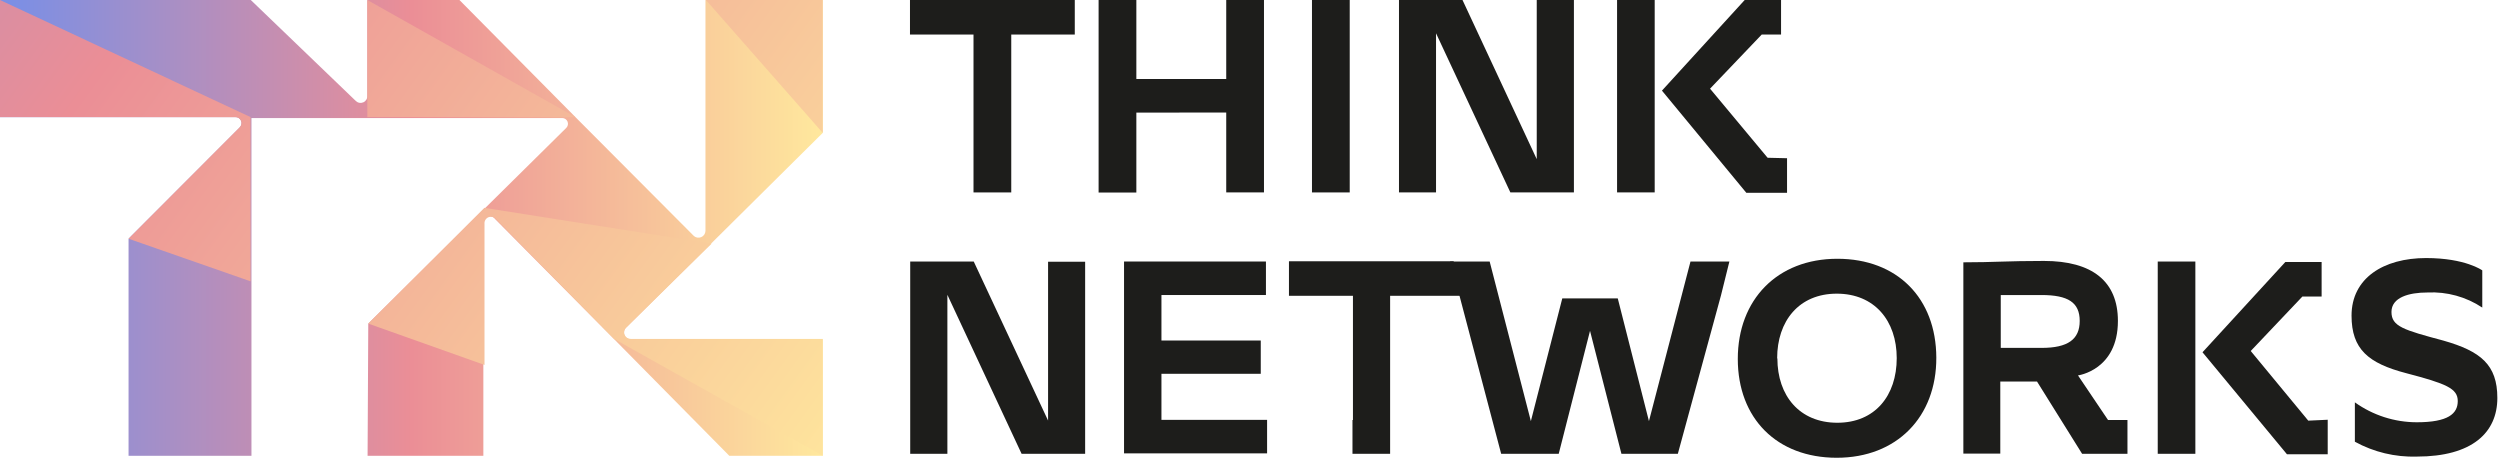
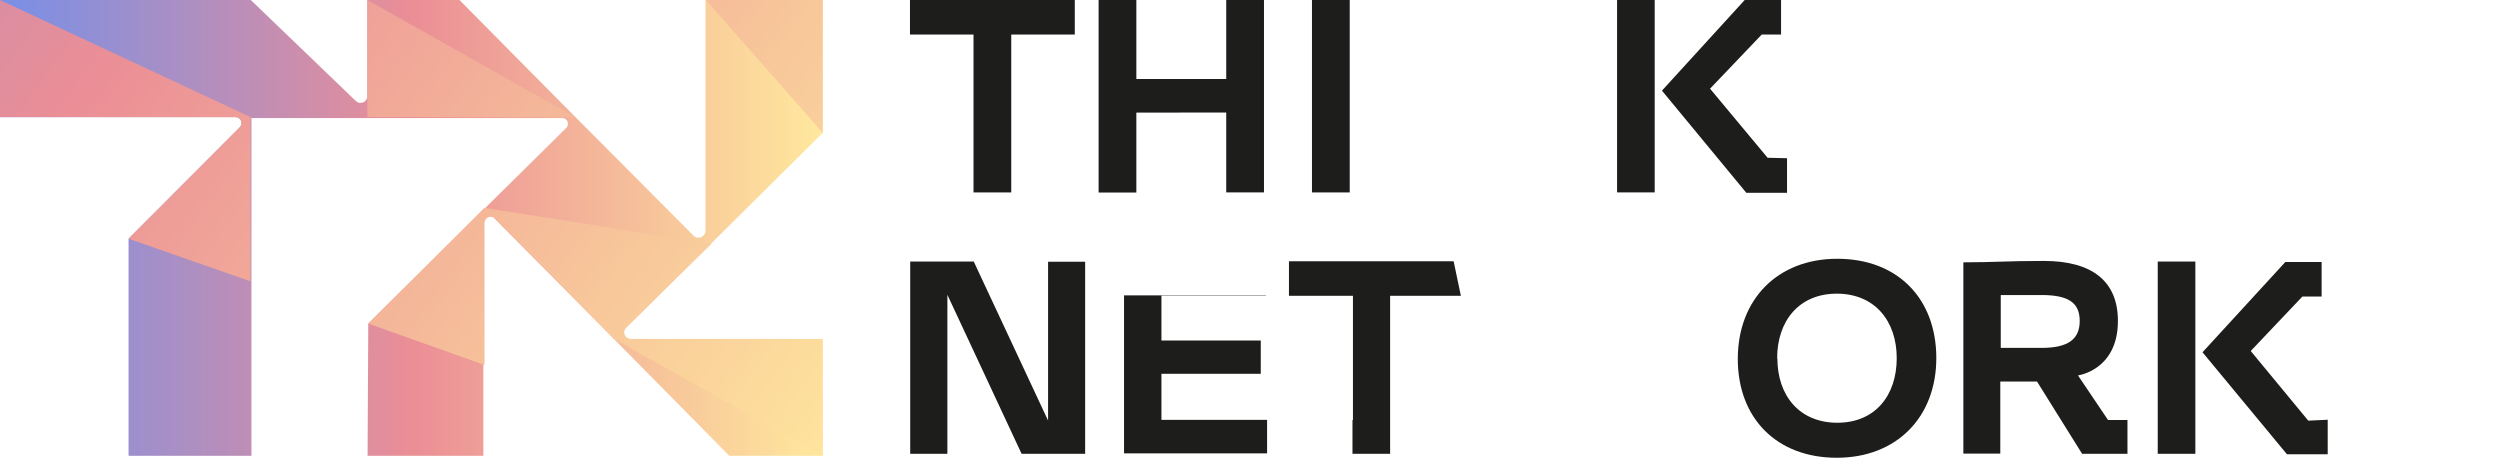
<svg xmlns="http://www.w3.org/2000/svg" width="213" height="39" viewBox="0 0 213 39" fill="none">
  <path d="M82.943 13.51V2.943H77.53V0H91.571V2.943H86.159V13.51V16.395H82.943V13.51Z" fill="#1D1D1B" />
  <path d="M96.817 9.595V13.52V16.404H93.601V13.51V2.885V0H96.817V2.885V6.731H104.475V2.885V0H107.691V2.885V13.51V16.395H104.475V13.51V9.586L96.817 9.595Z" fill="#1D1D1B" />
  <path d="M111.78 2.885V0H114.996V2.885V13.51V16.395H111.78V13.51V2.885Z" fill="#1D1D1B" />
-   <path d="M119.193 13.51V2.885V0H124.605L130.93 13.559V2.943V0H134.097V2.943V16.395H128.684L122.35 2.835V13.51V16.395H119.193V13.51Z" fill="#1D1D1B" />
  <path d="M137.774 2.885V0H140.98V2.885V13.51V16.395H137.774V13.51V2.885ZM152.256 13.481V16.424H148.785L141.598 7.722L148.648 0H151.746V2.943H150.099L145.696 7.555L150.599 13.441L152.256 13.481Z" fill="#1D1D1B" />
  <path d="M77.55 35.782V25.166V22.281H82.962L89.296 35.831V25.185V22.301H92.454V25.185V38.666H87.041L80.717 25.117V35.782V38.666H77.55V35.782Z" fill="#1D1D1B" />
-   <path d="M95.768 25.166V22.281H107.858V25.136H98.955V29.012H107.417V31.847H98.955V35.772H107.956V38.627H95.768V35.782V25.166Z" fill="#1D1D1B" />
+   <path d="M95.768 25.166H107.858V25.136H98.955V29.012H107.417V31.847H98.955V35.772H107.956V38.627H95.768V35.782V25.166Z" fill="#1D1D1B" />
  <path d="M115.271 35.782V25.205H109.819V22.262H123.85L124.468 25.205H118.438V35.782V38.666H115.231V35.782H115.271Z" fill="#1D1D1B" />
-   <path d="M124.341 25.166L123.546 22.281H126.919L130.43 35.88L133.107 25.421H137.833L140.49 35.88L144.03 22.281H147.344L146.628 25.166L142.951 38.666H138.146L135.47 28.188L132.803 38.666H127.9L124.341 25.166Z" fill="#1D1D1B" />
  <path d="M148.06 30.583C148.06 25.52 151.433 22.047 156.541 22.047C161.65 22.047 164.954 25.402 164.974 30.465C164.993 35.528 161.601 39.001 156.492 39.001C151.384 39.001 148.06 35.645 148.06 30.583ZM151.433 30.534C151.433 33.722 153.325 36.018 156.541 36.018C159.757 36.018 161.601 33.703 161.601 30.514C161.601 27.325 159.708 25.02 156.492 25.02C153.276 25.02 151.413 27.345 151.413 30.534H151.433Z" fill="#1D1D1B" />
  <path d="M173.553 32.505H171.592H170.425V35.762V38.647H167.278V35.782V25.166V22.35C169.955 22.35 170.916 22.232 174.142 22.232C178.26 22.232 180.446 23.969 180.446 27.344C180.446 31.543 177.044 31.985 177.044 31.985L179.603 35.782H181.26V38.666H177.397L173.553 32.505ZM173.955 29.64C176.181 29.64 177.191 28.914 177.191 27.344C177.191 25.774 176.21 25.137 173.936 25.137H170.465V29.64H173.955Z" fill="#1D1D1B" />
  <path d="M183.839 25.166V22.281H187.045V25.166V35.782V38.666H183.839V35.782V25.166ZM198.321 35.762V38.705H194.85L187.653 30.013L194.713 22.32H197.802V25.264H196.164L191.762 29.905L196.664 35.84L198.321 35.762Z" fill="#1D1D1B" />
-   <path d="M212.774 33.907C212.774 36.85 210.637 38.901 205.91 38.901C204.071 38.958 202.249 38.521 200.635 37.635V34.28C202.174 35.382 204.018 35.975 205.91 35.977C208.577 35.977 209.401 35.251 209.401 34.172C209.401 33.093 208.421 32.691 205.018 31.798C201.782 30.954 200.351 29.757 200.351 26.892C200.351 23.703 203.067 21.986 206.705 21.986C210.058 21.986 211.49 23.036 211.49 23.036V26.205C210.111 25.288 208.475 24.838 206.822 24.92C205.224 24.92 203.753 25.342 203.753 26.578C203.753 27.814 204.783 28.109 208.185 29.021C211.352 29.924 212.774 31.072 212.774 33.907Z" fill="#1D1D1B" />
  <path d="M60.145 21.183L53.341 27.923C53.258 28.002 53.2 28.104 53.177 28.216C53.153 28.328 53.163 28.445 53.206 28.551C53.25 28.657 53.324 28.747 53.42 28.811C53.516 28.873 53.628 28.906 53.743 28.904H70.098V38.833H62.136L52.331 28.904L42.163 18.642C42.09 18.547 41.988 18.479 41.873 18.448C41.758 18.416 41.635 18.423 41.524 18.468C41.414 18.512 41.32 18.591 41.258 18.693C41.197 18.796 41.17 18.915 41.182 19.034V38.833H31.318L31.377 27.57L41.3 17.759L48.252 10.891C48.319 10.821 48.365 10.734 48.383 10.639C48.401 10.543 48.391 10.445 48.353 10.356C48.315 10.267 48.252 10.191 48.171 10.137C48.09 10.084 47.995 10.056 47.899 10.057H21.424V38.833H10.953V20.339L20.424 10.851C20.498 10.779 20.548 10.686 20.567 10.584C20.587 10.483 20.575 10.378 20.534 10.283C20.492 10.188 20.423 10.108 20.335 10.054C20.247 10 20.145 9.973 20.042 9.978H0V0H21.366L30.318 8.605C30.401 8.685 30.506 8.739 30.621 8.759C30.735 8.779 30.852 8.764 30.958 8.717C31.064 8.669 31.152 8.591 31.213 8.492C31.274 8.393 31.304 8.279 31.298 8.163V0H39.143L49.026 9.978L59.126 20.113C59.211 20.184 59.315 20.231 59.425 20.246C59.535 20.262 59.648 20.246 59.75 20.201C59.852 20.157 59.939 20.084 60.002 19.992C60.065 19.9 60.101 19.793 60.106 19.681V0H70.098V11.322L60.577 20.761L60.145 21.183Z" fill="url(#paint0_linear_258_4259)" />
  <g style="mix-blend-mode:color-burn">
    <path d="M0 9.978H20.042C20.145 9.973 20.247 10 20.335 10.054C20.423 10.108 20.492 10.188 20.534 10.283C20.575 10.378 20.587 10.483 20.567 10.584C20.548 10.686 20.498 10.779 20.424 10.851L10.953 20.339L21.346 23.969V9.978L0 0V9.978ZM31.298 0V9.978H49.026L31.298 0ZM53.331 27.923L60.194 21.183L60.626 20.761L41.27 17.709L31.377 27.57L41.28 31.092V19.073C41.268 18.954 41.295 18.835 41.356 18.733C41.418 18.63 41.512 18.551 41.622 18.507C41.733 18.462 41.855 18.455 41.971 18.487C42.086 18.518 42.188 18.586 42.261 18.681L52.321 28.875L70.098 38.833V28.875H53.733C53.622 28.875 53.514 28.843 53.422 28.783C53.329 28.722 53.257 28.635 53.214 28.533C53.171 28.431 53.159 28.319 53.18 28.21C53.201 28.102 53.253 28.002 53.331 27.923ZM60.145 0L70.098 11.322V0H60.145Z" fill="url(#paint1_linear_258_4259)" />
  </g>
  <defs>
    <linearGradient id="paint0_linear_258_4259" x1="0" y1="19.426" x2="70.098" y2="19.426" gradientUnits="userSpaceOnUse">
      <stop stop-color="#788FE7" />
      <stop offset="0.5" stop-color="#EB8E96" />
      <stop offset="1" stop-color="#FFE89D" />
    </linearGradient>
    <linearGradient id="paint1_linear_258_4259" x1="-41.172" y1="-49.273" x2="76.404" y2="36.184" gradientUnits="userSpaceOnUse">
      <stop stop-color="#788FE7" />
      <stop offset="0.5" stop-color="#EB8E96" />
      <stop offset="1" stop-color="#FFE89D" />
    </linearGradient>
  </defs>
</svg>